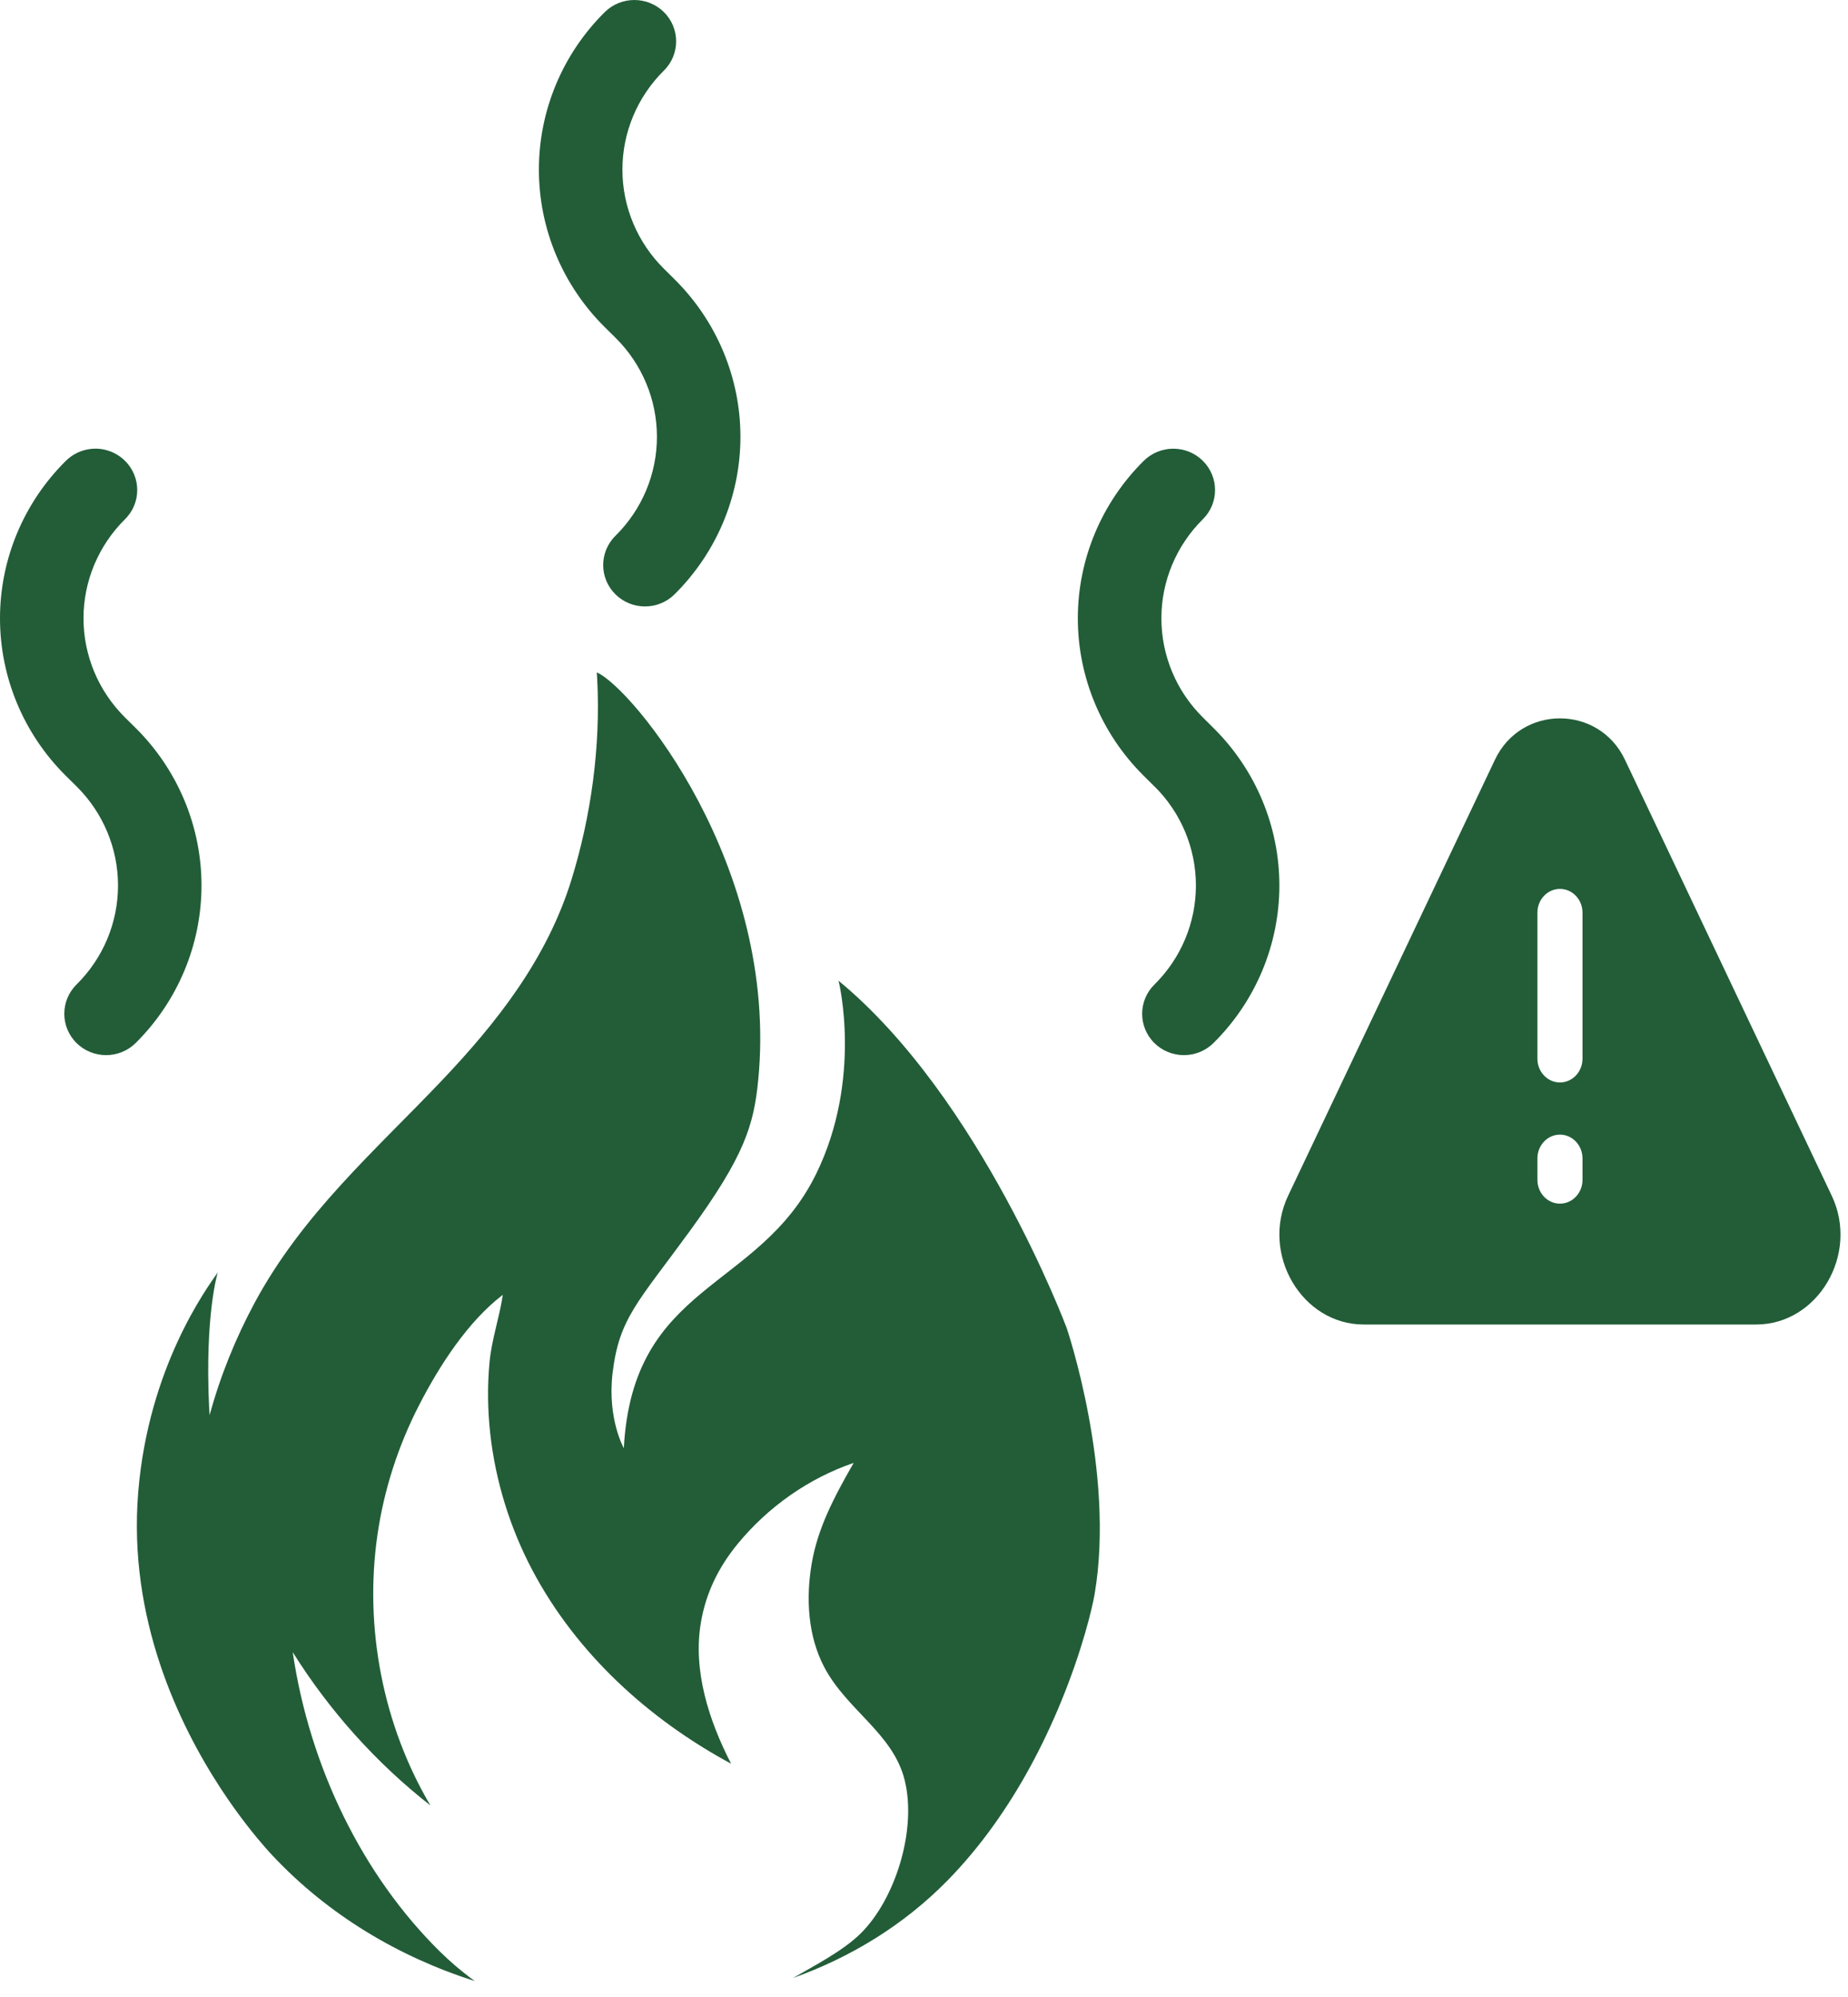
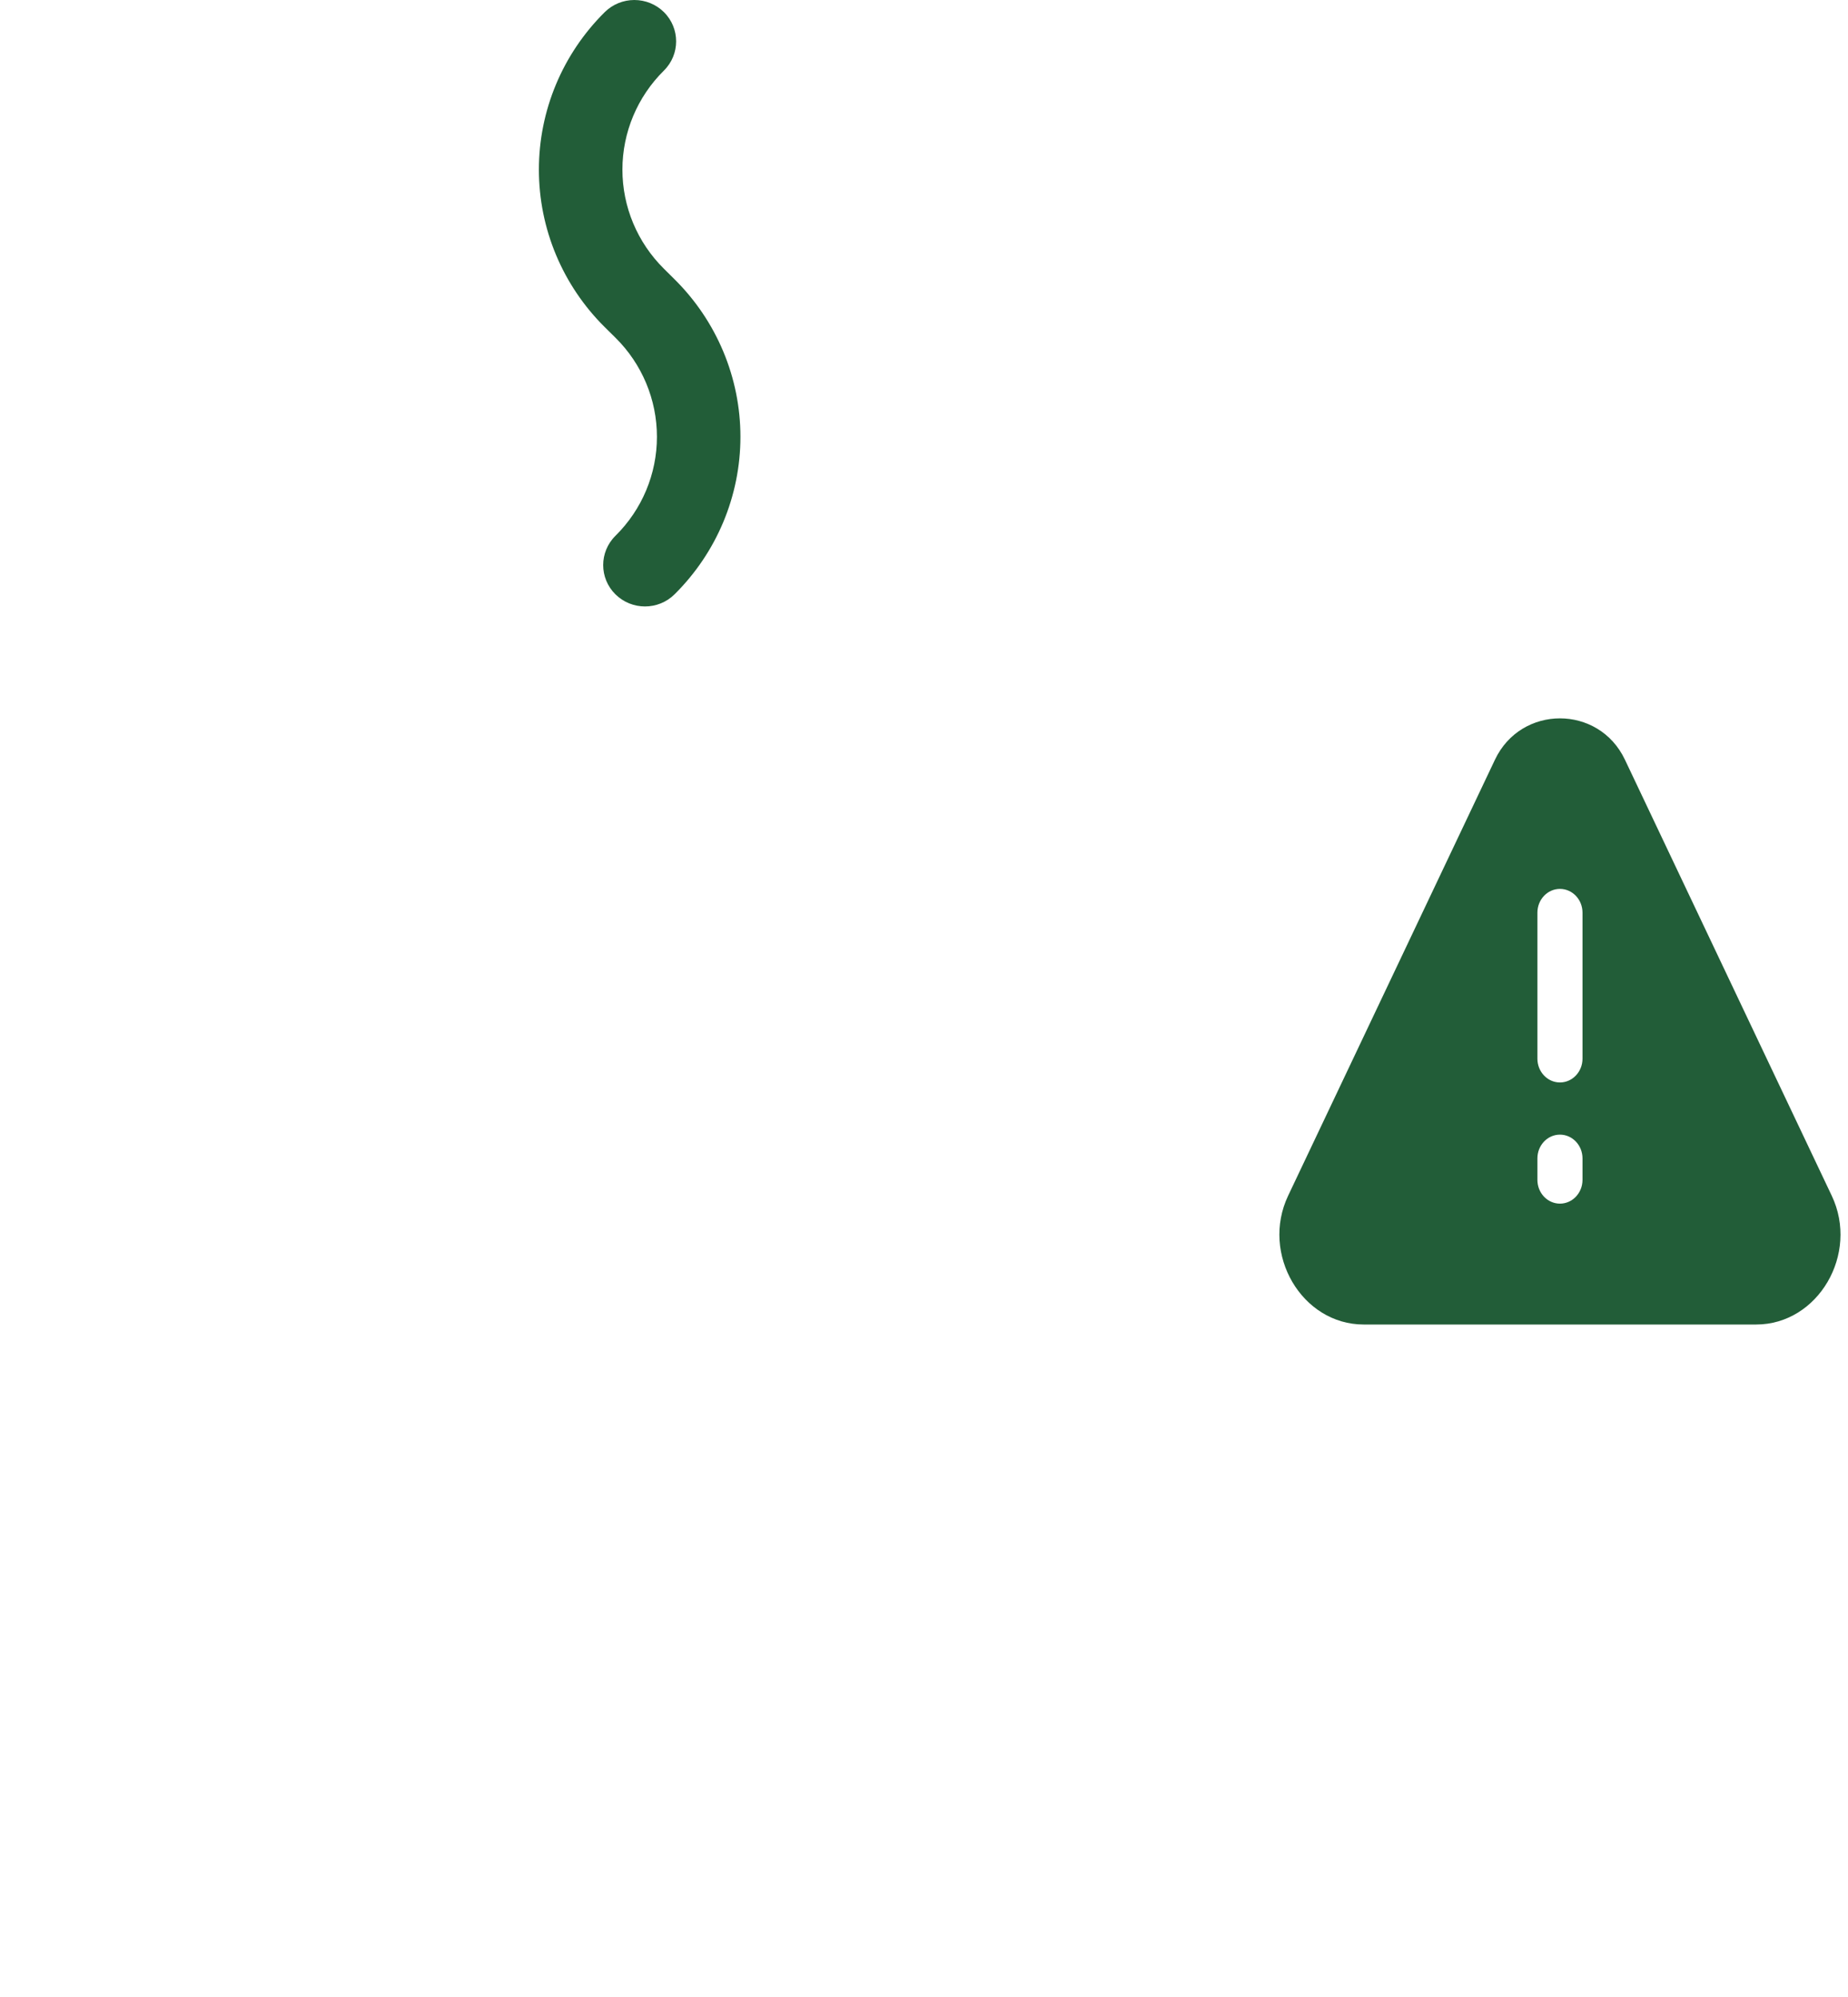
<svg xmlns="http://www.w3.org/2000/svg" width="87" height="94" viewBox="0 0 87 94" fill="none">
  <g clip-path="url(#clip0_971_787)">
    <path fill-rule="evenodd" clip-rule="evenodd" d="M73.439 53.405C74.025 53.405 74.501 53.906 74.501 54.523V55.535C74.501 56.152 74.025 56.653 73.439 56.653C72.853 56.653 72.378 56.152 72.378 55.535V54.523C72.378 53.906 72.853 53.405 73.439 53.405ZM73.439 41.839C74.025 41.839 74.501 42.339 74.501 42.957V49.83C74.501 50.447 74.025 50.949 73.439 50.949C72.853 50.949 72.378 50.448 72.378 49.83V42.957C72.378 42.339 72.853 41.839 73.439 41.839ZM73.439 33.812C72.217 33.812 70.995 34.46 70.38 35.757L60.643 56.279C59.34 59.022 61.287 62.342 64.199 62.342H82.678C85.59 62.342 87.538 59.022 86.234 56.279L76.498 35.757C75.883 34.46 74.661 33.812 73.439 33.812Z" fill="#225D38" />
-     <path d="M3.102 21.689C3.43 21.365 3.861 21.165 4.322 21.125C4.901 21.074 5.472 21.282 5.883 21.689C6.653 22.45 6.653 23.682 5.883 24.441C4.634 25.679 3.931 27.355 3.931 29.102C3.931 30.852 4.634 32.529 5.883 33.767C6.049 33.932 6.216 34.098 6.386 34.264C8.369 36.231 9.486 38.898 9.486 41.678C9.486 44.46 8.369 47.127 6.386 49.094C5.616 49.853 4.371 49.853 3.603 49.094C2.835 48.333 2.835 47.1 3.603 46.339C4.854 45.103 5.556 43.428 5.556 41.678C5.556 39.929 4.854 38.251 3.603 37.013L3.102 36.518C1.117 34.552 0 31.884 0 29.102C0 26.323 1.117 23.655 3.102 21.689Z" fill="#225D38" />
-     <path d="M53.846 21.689C54.215 21.325 54.714 21.119 55.235 21.119C55.756 21.119 56.257 21.323 56.627 21.689C57.394 22.45 57.394 23.682 56.627 24.441C55.376 25.679 54.676 27.355 54.676 29.102C54.676 30.852 55.376 32.529 56.627 33.767C56.79 33.931 56.958 34.097 57.125 34.262L57.127 34.264C59.115 36.231 60.23 38.898 60.23 41.678C60.23 44.458 59.115 47.127 57.127 49.094C56.36 49.853 55.113 49.853 54.345 49.094C53.577 48.331 53.579 47.099 54.349 46.339C55.601 45.103 56.301 43.428 56.301 41.678C56.301 39.929 55.601 38.251 54.349 37.013H54.345C54.18 36.849 54.016 36.684 53.846 36.518C51.861 34.552 50.742 31.884 50.742 29.102C50.742 26.323 51.861 23.655 53.846 21.689Z" fill="#225D38" />
    <path d="M28.472 0.569C28.842 0.204 29.343 0 29.863 0C30.384 0 30.886 0.204 31.255 0.569C32.023 1.33 32.023 2.563 31.255 3.322C30.004 4.56 29.302 6.234 29.302 7.983C29.302 9.733 30.004 11.41 31.255 12.648C31.421 12.814 31.589 12.979 31.756 13.145C33.741 15.111 34.858 17.779 34.858 20.559C34.858 23.34 33.741 26.008 31.756 27.974C30.988 28.734 29.743 28.734 28.973 27.974C28.205 27.214 28.205 25.981 28.973 25.22C30.226 23.984 30.927 22.308 30.927 20.559C30.927 18.809 30.226 17.132 28.973 15.894C28.807 15.73 28.64 15.563 28.472 15.399C26.485 13.432 25.37 10.765 25.37 7.983C25.37 5.203 26.485 2.536 28.472 0.569Z" fill="#225D38" />
-     <path d="M51.532 75.035C51.417 75.707 50.943 77.696 49.937 80.134C49.538 81.103 49.054 82.144 48.476 83.202C47.481 85.019 46.206 86.883 44.597 88.521C42.544 90.609 40.051 92.13 37.337 93.098C38.272 92.556 39.697 91.826 40.537 90.986C42.151 89.374 43.17 86.129 42.591 83.791C42.044 81.58 39.87 80.501 38.801 78.463C38.032 76.997 37.933 75.228 38.215 73.583C38.499 71.938 39.234 70.522 40.188 68.856C38.078 69.579 36.163 70.917 34.719 72.679C33.831 73.764 33.239 74.957 32.998 76.36C32.609 78.626 33.374 80.988 34.419 83.014C30.579 80.945 27.163 77.867 25.069 73.918C24.016 71.929 23.327 69.724 23.078 67.464C22.957 66.358 22.942 65.237 23.045 64.128C23.146 63.035 23.518 62.004 23.67 60.945C22.02 62.207 20.689 64.274 19.733 66.132C18.748 68.042 18.072 70.128 17.765 72.274C17.14 76.639 18.042 81.224 20.262 84.978C17.723 82.992 15.518 80.538 13.781 77.765C14.578 83.183 17.074 88.281 20.727 91.873C21.167 92.304 21.632 92.706 22.121 93.075C22.196 93.133 22.273 93.189 22.349 93.244C18.773 92.108 15.453 90.13 12.84 87.348C12.772 87.276 12.651 87.146 12.489 86.961C12.034 86.442 11.253 85.494 10.399 84.191C8.407 81.147 6.024 76.173 6.506 70.247C6.986 64.356 9.732 60.638 10.253 59.889C10.253 59.889 9.637 61.849 9.845 66.241C9.851 66.365 9.859 66.488 9.868 66.61C10.37 64.764 11.093 62.985 11.983 61.328C14.24 57.134 17.636 54.187 20.794 50.865C23.366 48.158 25.751 45.149 26.909 41.388C27.829 38.403 28.279 35.136 28.116 31.982C28.11 31.872 28.104 31.759 28.095 31.648C29.76 32.365 36.686 40.751 35.694 50.85C35.485 52.968 35.044 54.416 32.481 57.934C30.018 61.317 29.148 62.044 28.839 64.629C28.584 66.777 29.368 68.162 29.368 68.162C29.791 60.345 35.713 60.792 38.428 55.242C40.6 50.801 39.504 46.236 39.475 46.16C46.175 51.679 50.218 62.509 50.218 62.509C50.218 62.509 52.515 69.269 51.532 75.035Z" fill="#225D38" />
  </g>
  <defs>
    <clipPath id="clip0_971_787">
      <rect width="87" height="94" fill="white" />
    </clipPath>
  </defs>
</svg>